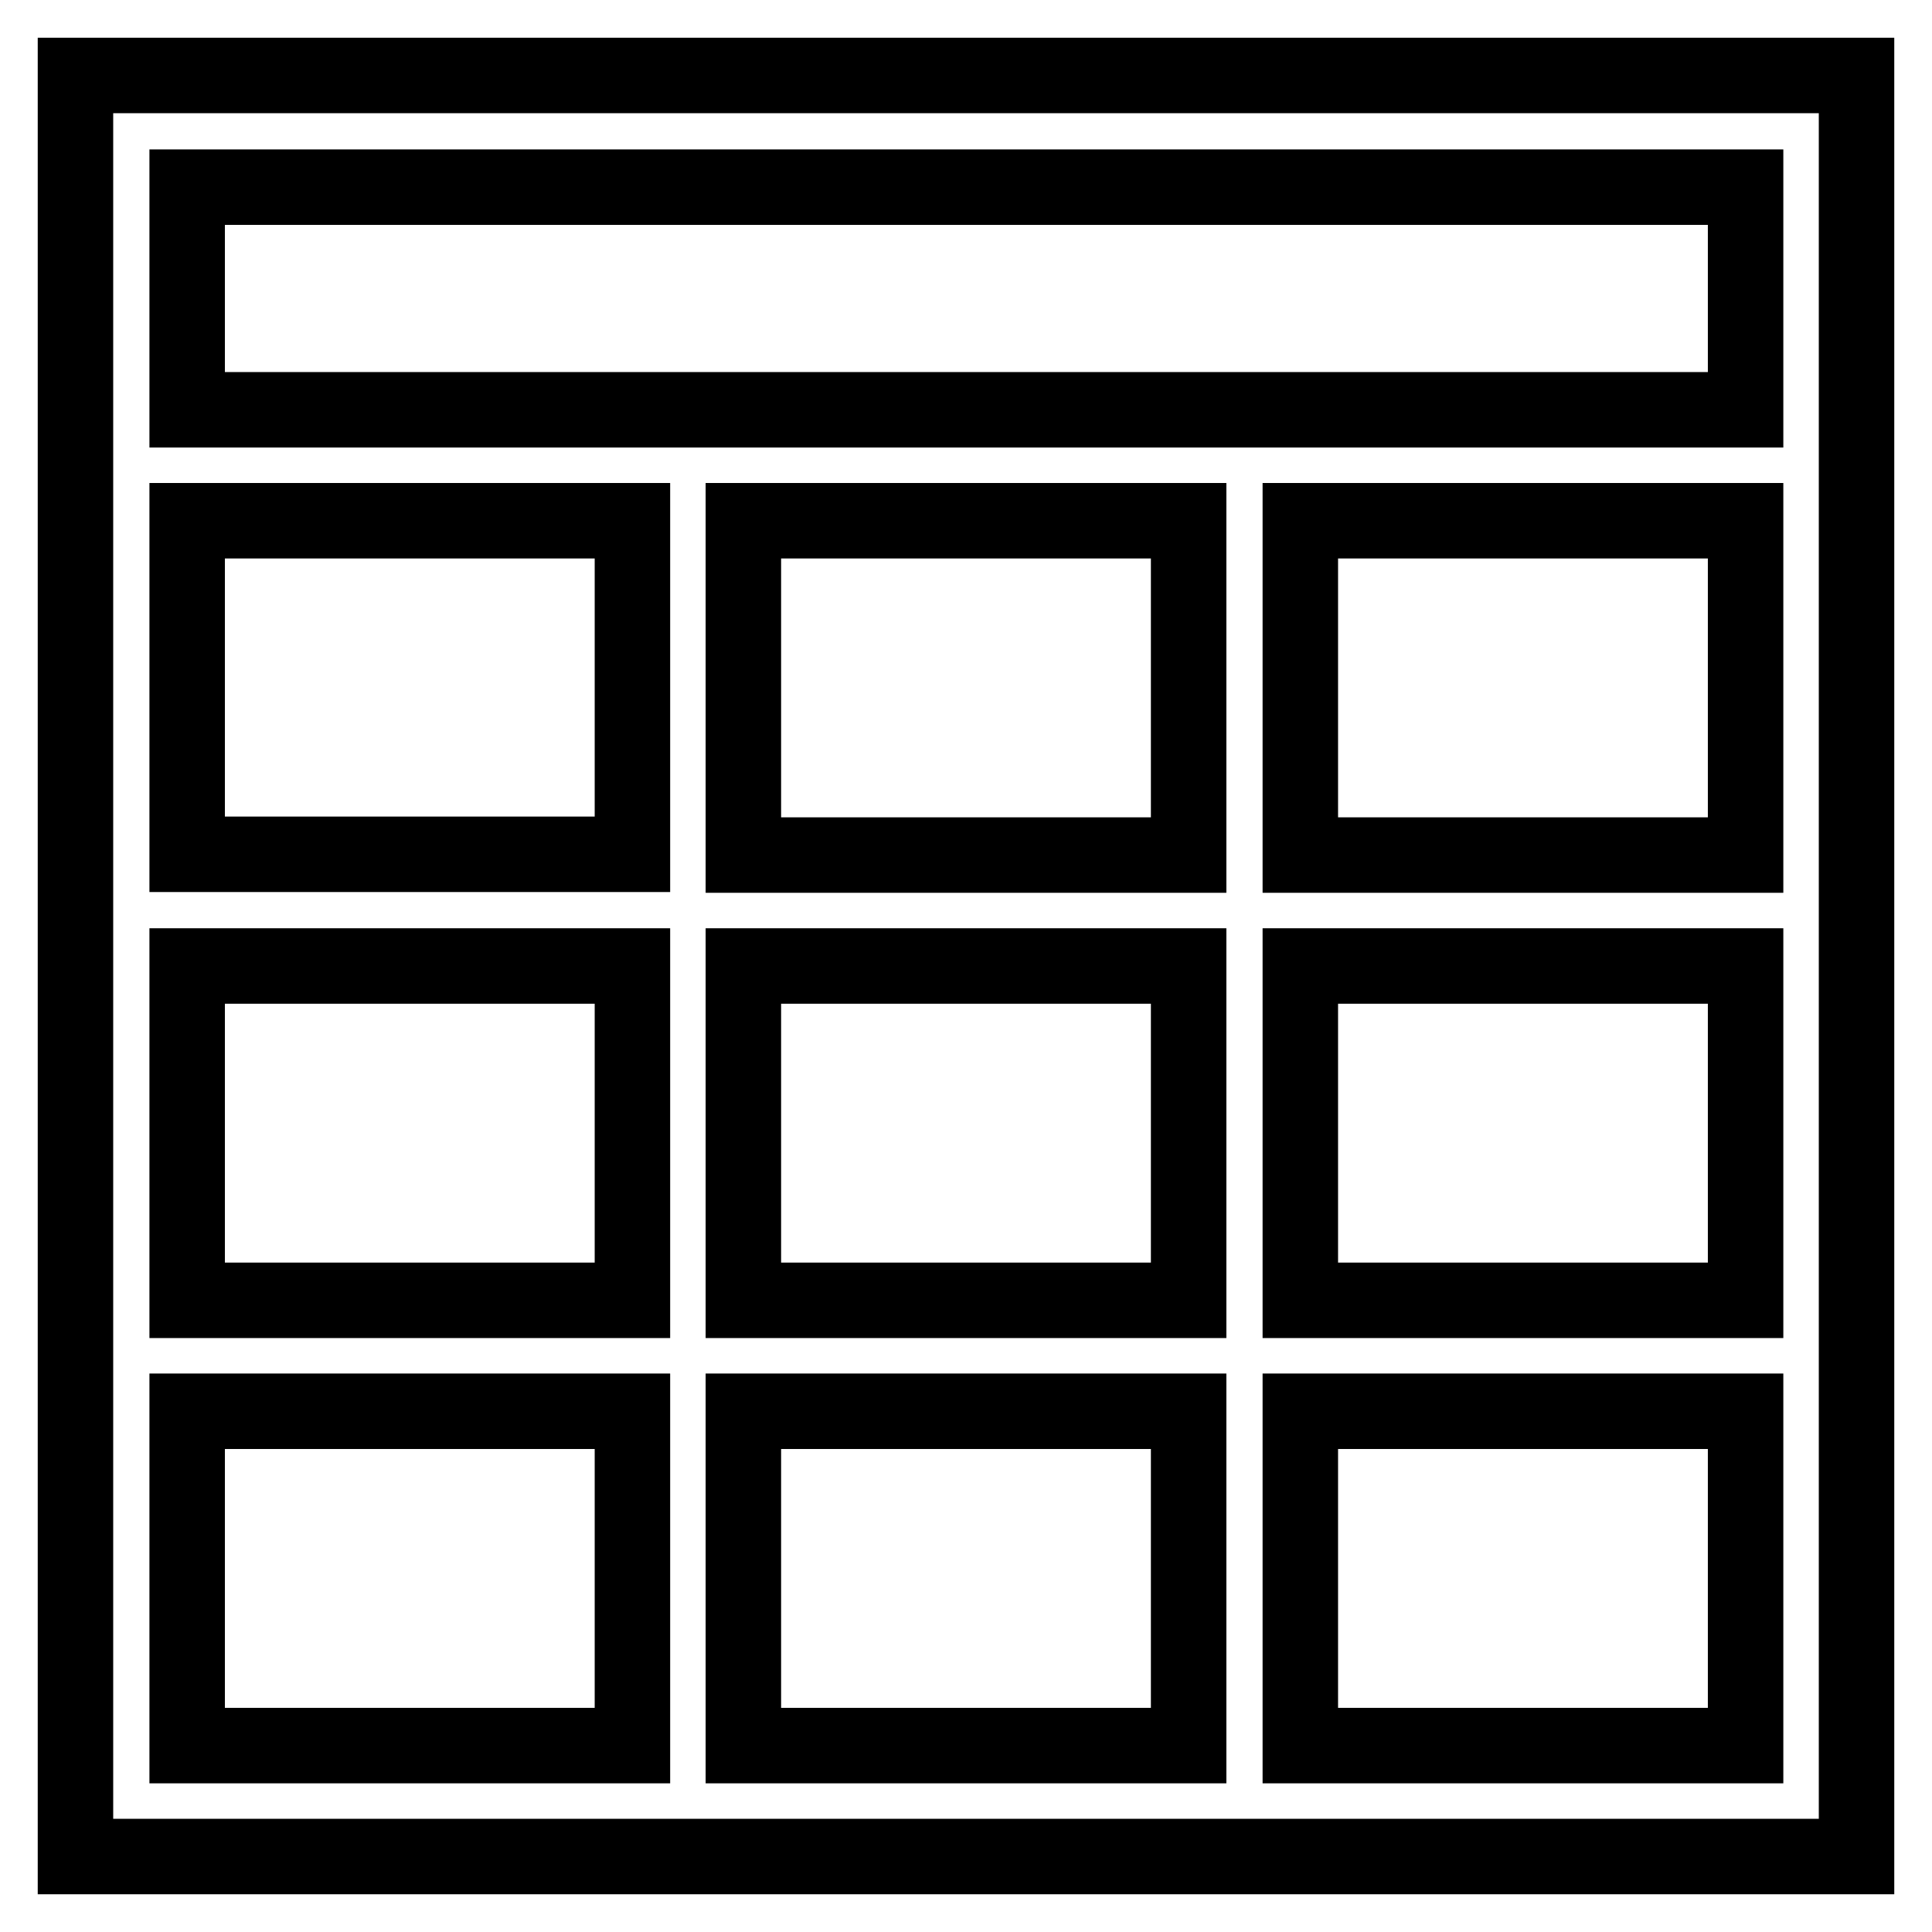
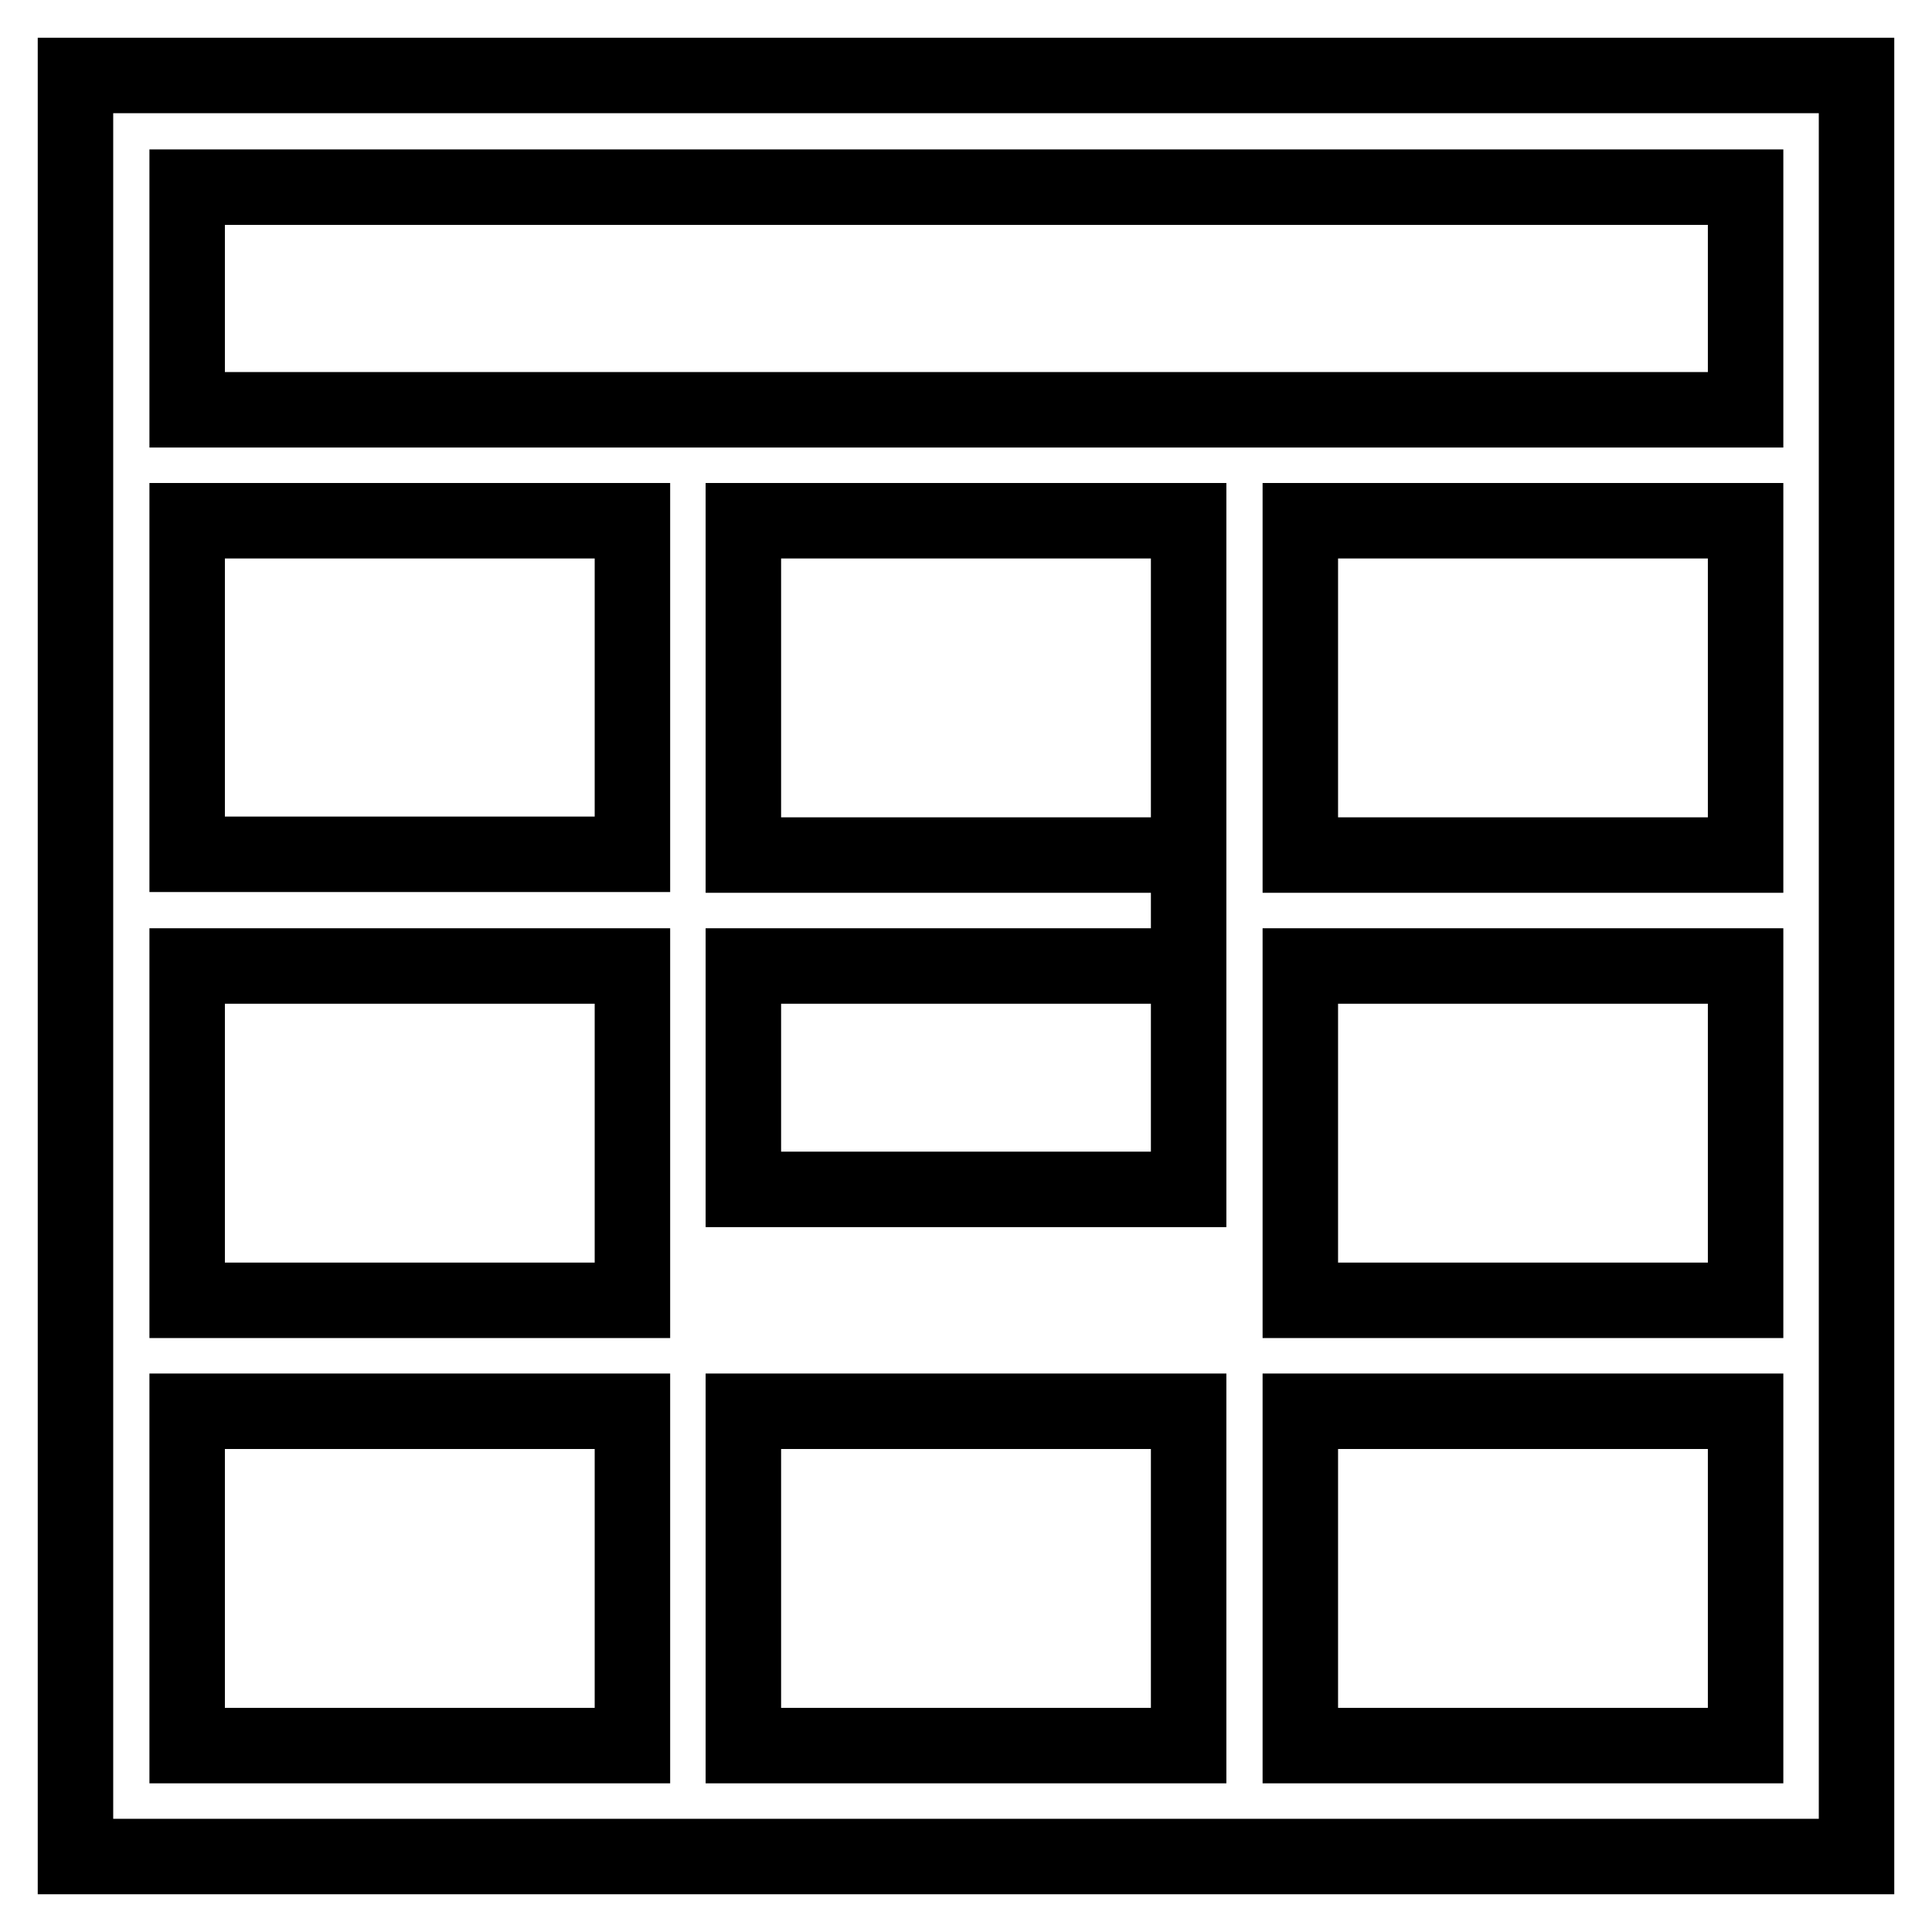
<svg xmlns="http://www.w3.org/2000/svg" version="1.1" x="0px" y="0px" viewBox="0 0 256 256" enable-background="new 0 0 256 256" xml:space="preserve">
  <g>
-     <path stroke-width="10" fill-opacity="0" stroke="#000000" d="M10,10v236h236V10H10z M24.8,69h59v44.2h-59V69z M157.5,113.3h-59V69h59V113.3z M157.5,128v44.3h-59V128 H157.5z M24.8,128h59v44.3h-59V128z M24.8,231.3V187h59v44.3H24.8z M98.5,231.3V187h59v44.3H98.5z M231.3,231.3h-59V187h59V231.3z  M231.3,172.3h-59V128h59V172.3z M231.3,113.3h-59V69h59V113.3z M24.8,54.3V24.8h206.5v29.5H24.8z" />
+     <path stroke-width="10" fill-opacity="0" stroke="#000000" d="M10,10v236h236V10H10z M24.8,69h59v44.2h-59V69z M157.5,113.3h-59V69h59V113.3z v44.3h-59V128 H157.5z M24.8,128h59v44.3h-59V128z M24.8,231.3V187h59v44.3H24.8z M98.5,231.3V187h59v44.3H98.5z M231.3,231.3h-59V187h59V231.3z  M231.3,172.3h-59V128h59V172.3z M231.3,113.3h-59V69h59V113.3z M24.8,54.3V24.8h206.5v29.5H24.8z" />
  </g>
</svg>